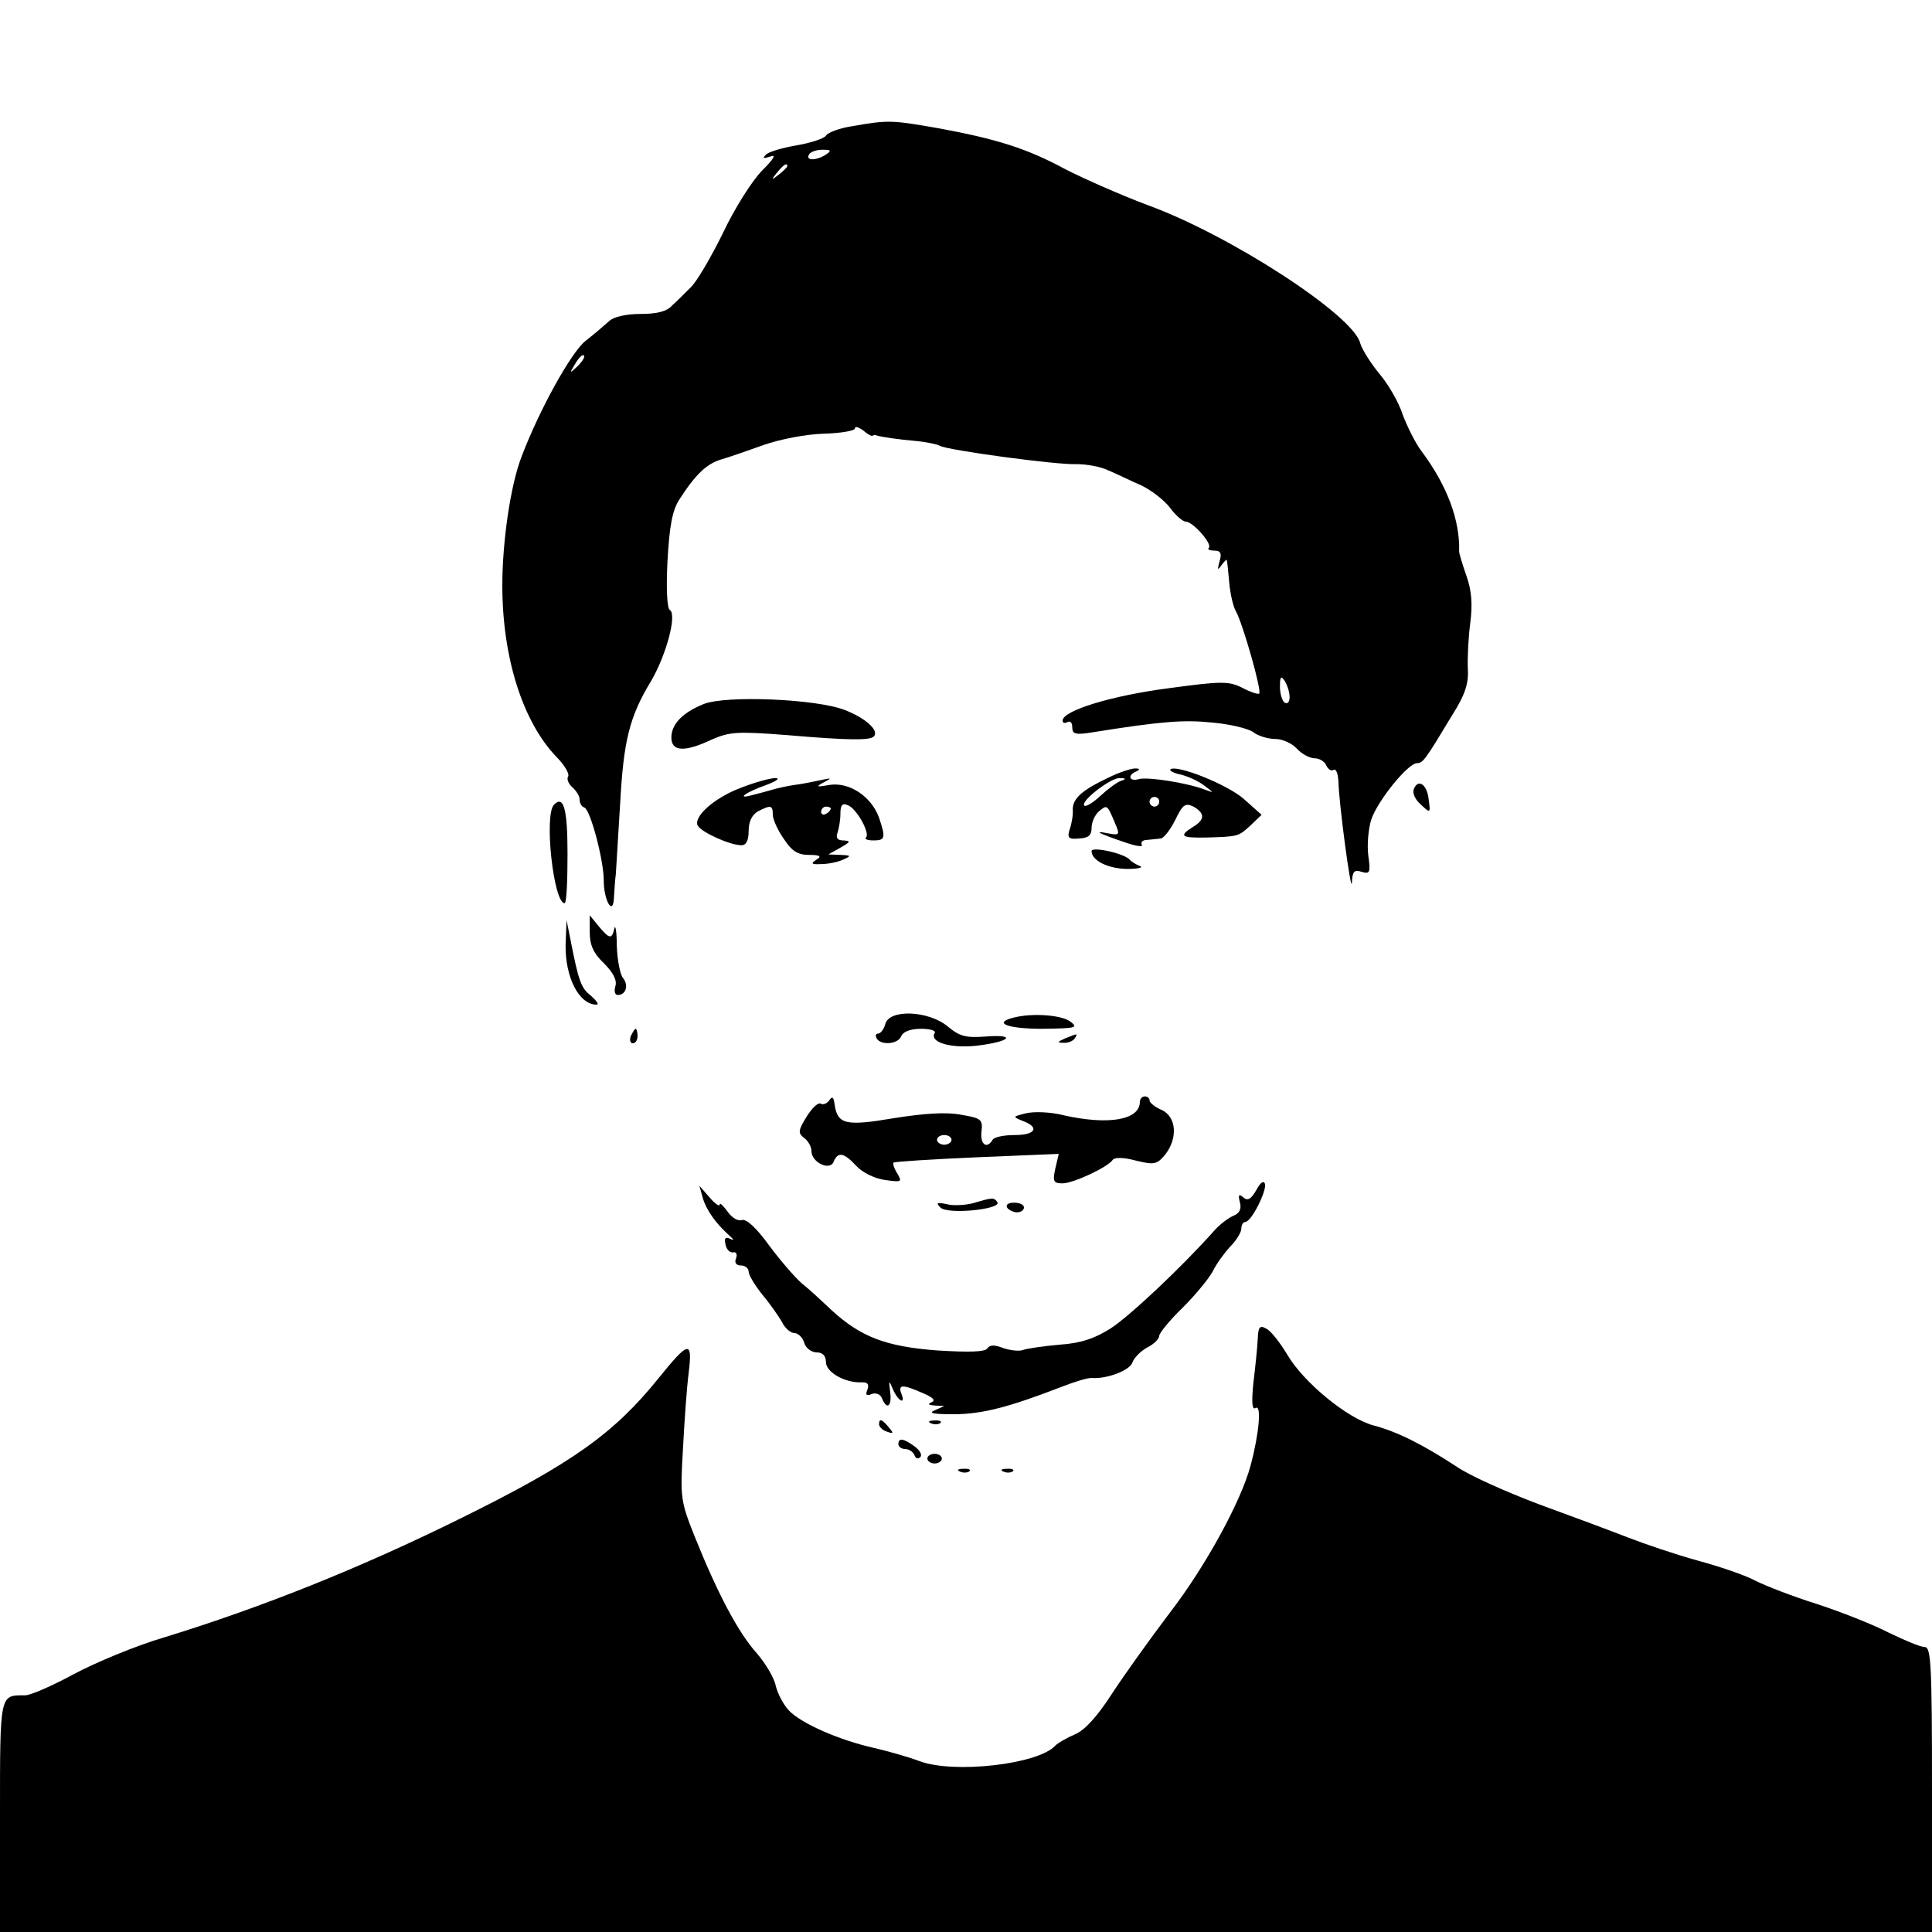
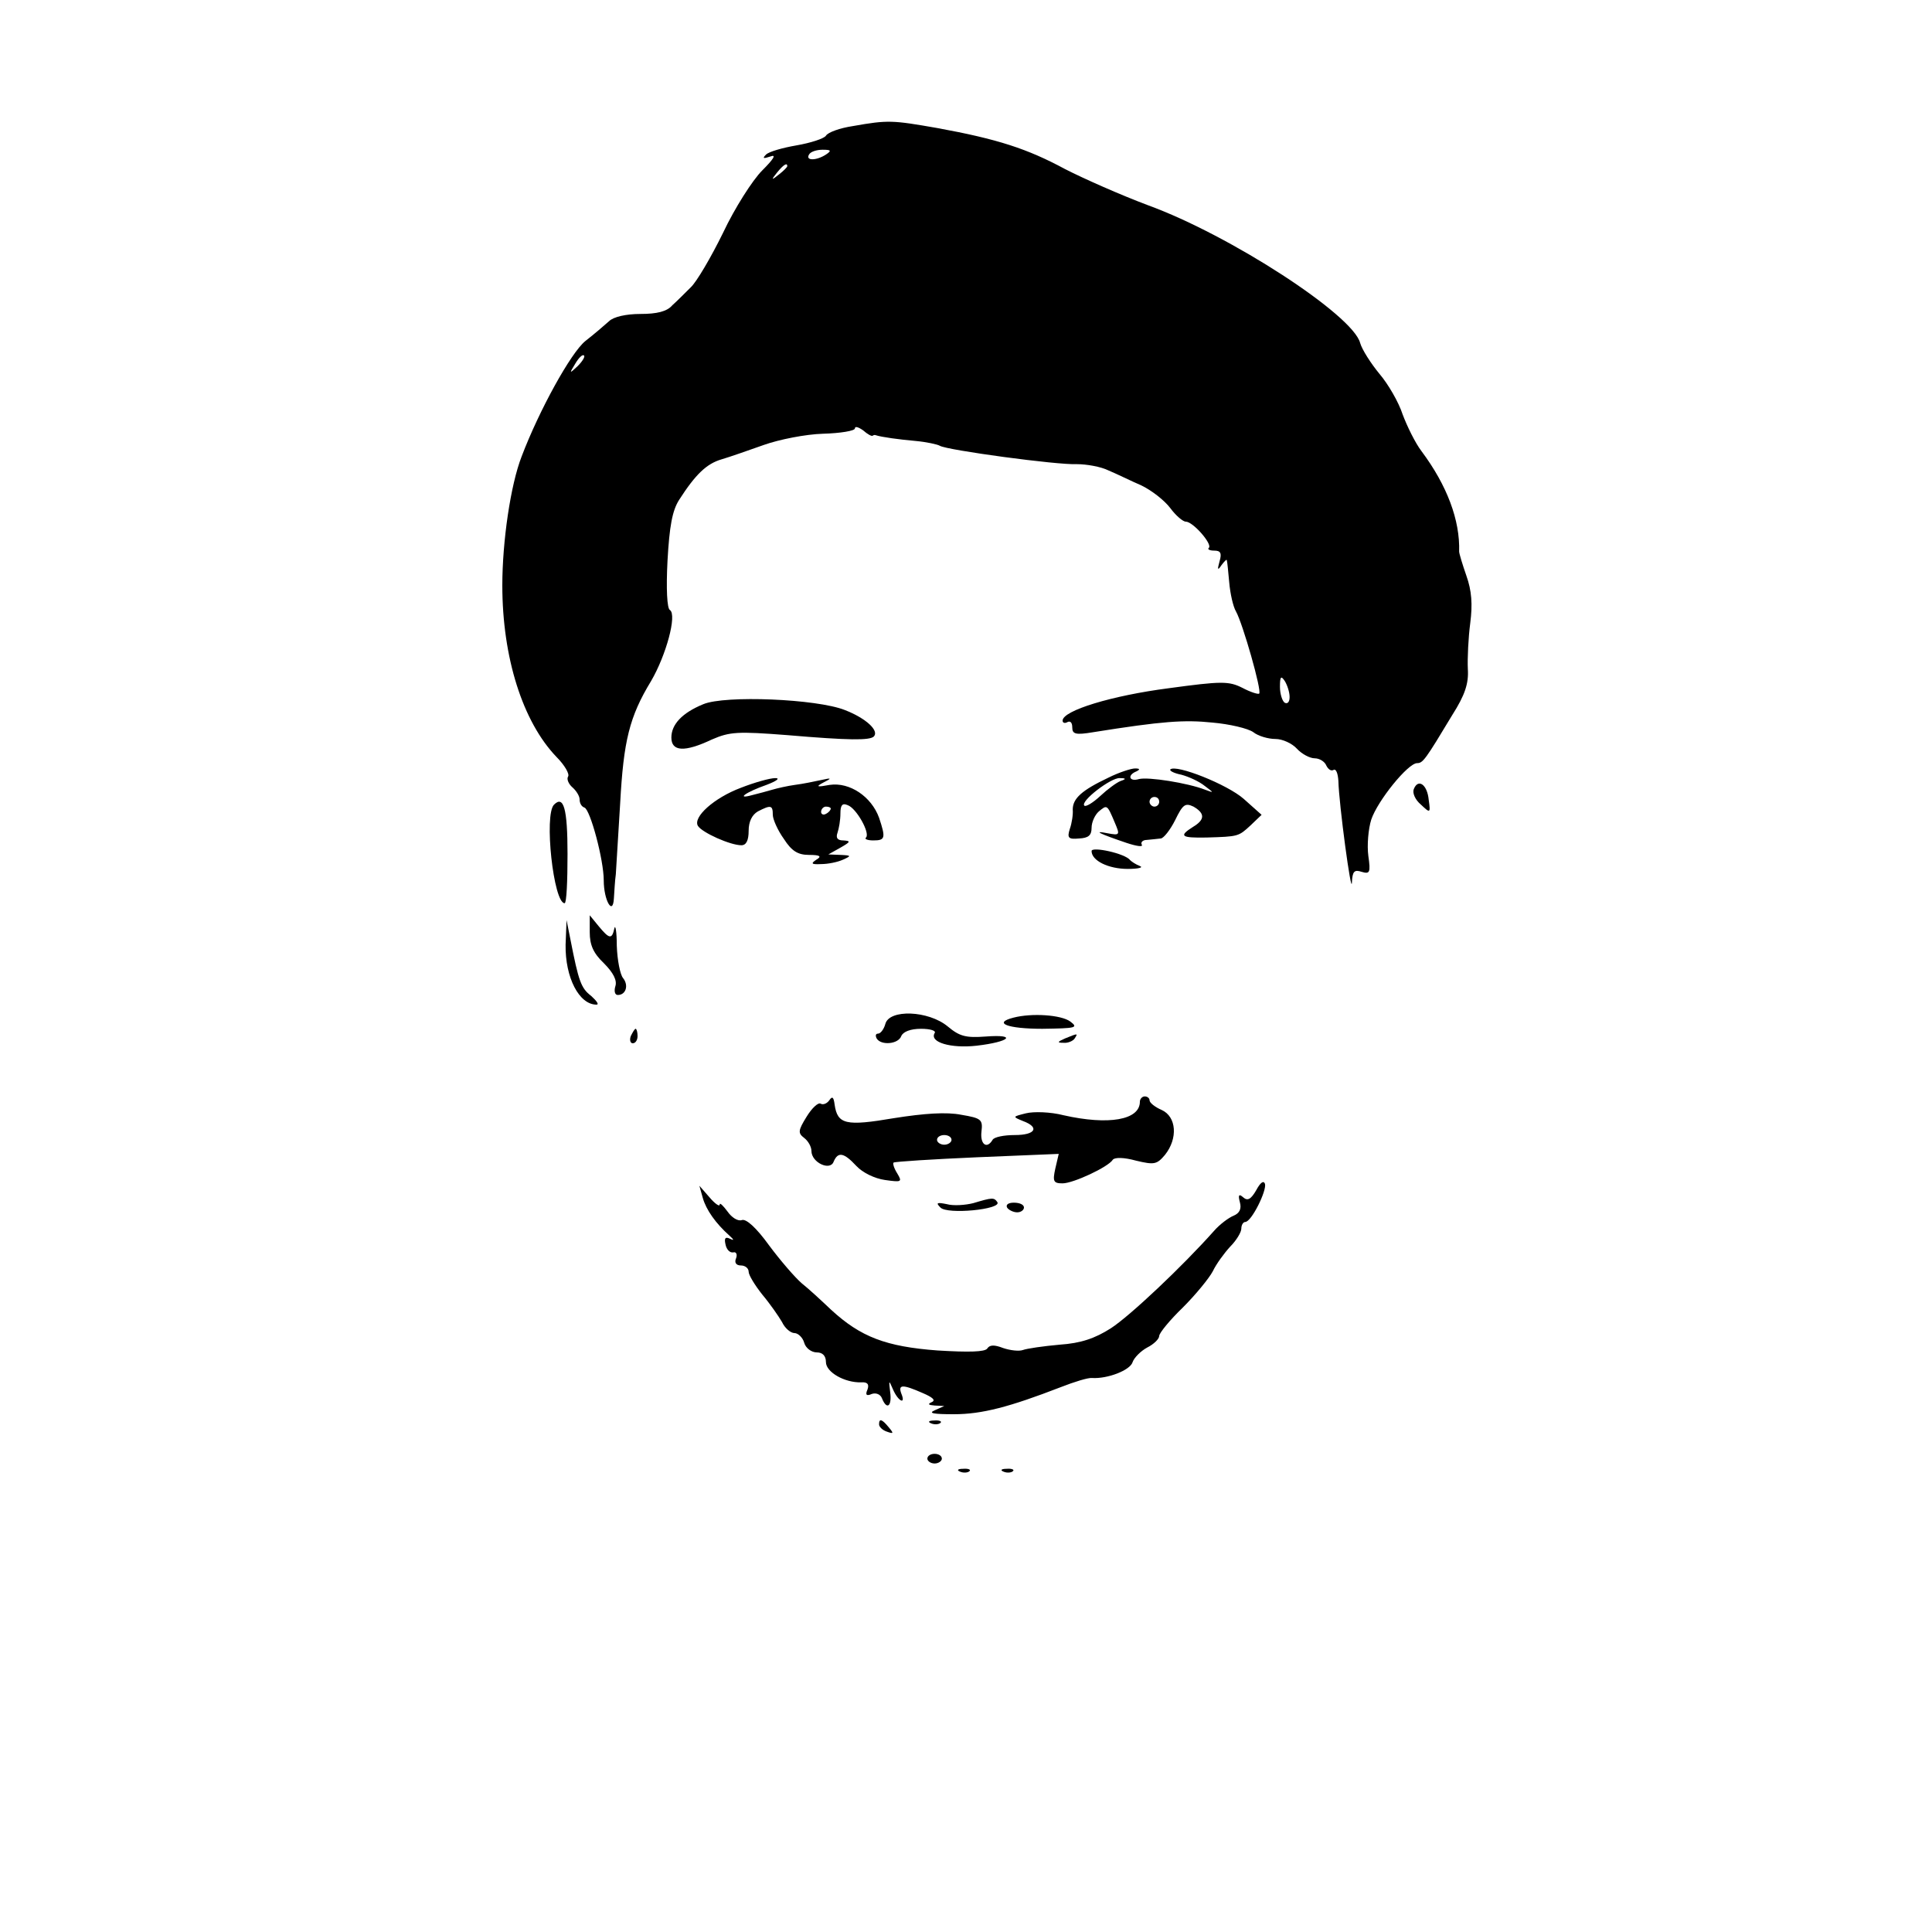
<svg xmlns="http://www.w3.org/2000/svg" version="1.0" width="400pt" height="400pt" viewBox="0 0 400 400" preserveAspectRatio="xMidYMid meet">
  <g transform="translate(0,400) scale(0.1,-0.1)" fill="#000000" stroke="none">
    <path d="M1766 3739 c-27 -4 -52 -13 -56 -20 -4 -6 -32 -15 -61 -20 -29 -5 -57 -13 -63 -19 -8 -8 -6 -9 9 -4 13 5 7 -5 -17 -29 -20 -20 -57 -78 -81 -129 -25 -51 -55 -102 -67 -113 -11 -11 -28 -28 -38 -37 -11 -13 -32 -18 -66 -18 -30 0 -56 -6 -65 -15 -9 -8 -31 -27 -49 -41 -30 -24 -96 -144 -132 -239 -23 -59 -40 -176 -40 -267 0 -149 42 -282 112 -355 17 -17 28 -36 24 -41 -3 -5 1 -15 9 -22 8 -7 15 -18 15 -25 0 -8 4 -15 10 -17 12 -4 40 -108 40 -151 0 -41 19 -74 21 -37 1 14 2 36 4 50 1 14 5 80 9 147 7 129 19 179 64 253 31 53 54 137 39 147 -6 3 -8 44 -5 102 4 72 10 104 24 126 34 53 57 75 88 84 17 5 57 19 88 30 31 11 86 22 122 23 36 1 66 6 66 11 0 5 7 3 17 -4 9 -8 18 -13 20 -11 1 1 4 2 6 1 12 -4 49 -9 83 -12 22 -2 45 -7 50 -10 15 -9 243 -40 284 -38 19 0 49 -5 65 -13 17 -7 47 -22 68 -31 21 -10 48 -31 60 -47 11 -15 26 -28 32 -28 15 0 55 -46 48 -54 -4 -3 1 -6 11 -6 13 0 16 -5 11 -22 -5 -18 -4 -20 4 -8 6 8 11 13 11 10 1 -3 3 -24 5 -46 2 -23 8 -50 14 -60 14 -25 54 -165 48 -170 -2 -2 -18 3 -35 12 -28 14 -43 14 -153 -1 -116 -15 -219 -46 -219 -67 0 -5 5 -6 10 -3 6 3 10 -1 10 -11 0 -14 7 -16 43 -10 144 23 189 26 247 20 35 -3 74 -12 85 -20 10 -8 31 -14 46 -14 14 0 34 -9 44 -20 10 -11 27 -20 37 -20 10 0 21 -7 24 -15 4 -8 10 -12 15 -9 5 3 9 -7 10 -23 1 -47 27 -240 28 -210 1 23 5 27 20 22 17 -5 19 -2 14 33 -3 22 0 56 6 75 13 39 76 117 95 117 12 0 17 7 73 100 26 41 34 65 32 95 -1 22 1 65 5 95 5 39 3 67 -8 98 -8 23 -15 46 -15 50 2 65 -25 137 -78 208 -13 17 -30 52 -39 76 -8 25 -30 63 -48 84 -18 22 -36 50 -40 64 -15 58 -269 223 -439 285 -56 21 -133 55 -172 75 -78 42 -139 62 -265 85 -92 16 -101 17 -174 4z m-56 -59 c-20 -13 -43 -13 -35 0 3 6 16 10 28 10 18 0 19 -2 7 -10z m-80 -24 c0 -2 -8 -10 -17 -17 -16 -13 -17 -12 -4 4 13 16 21 21 21 13z m-434 -414 c-17 -16 -18 -16 -5 5 7 12 15 20 18 17 3 -2 -3 -12 -13 -22z m1474 -685 c0 -10 -4 -15 -10 -12 -5 3 -10 18 -10 33 0 21 2 24 10 12 5 -8 10 -23 10 -33z" />
    <path d="M1456 2542 c-44 -18 -66 -42 -66 -69 0 -29 27 -31 84 -4 37 16 53 17 156 9 129 -11 170 -11 179 -3 12 12 -16 38 -60 55 -58 23 -248 31 -293 12z" />
    <path d="M2295 2390 c-55 -26 -74 -43 -74 -66 1 -10 -2 -29 -6 -40 -6 -19 -3 -22 19 -20 19 1 26 6 26 22 0 12 7 27 15 34 17 14 17 15 33 -23 11 -26 11 -27 -16 -22 -30 6 -16 -1 40 -20 21 -7 35 -9 32 -4 -3 5 2 10 10 10 9 1 22 2 29 3 6 0 20 18 30 38 16 33 21 36 38 28 24 -14 24 -27 -1 -42 -30 -19 -25 -23 28 -22 66 2 66 2 91 25 l23 22 -37 33 c-34 30 -140 72 -152 61 -2 -3 8 -8 23 -11 15 -4 37 -14 48 -23 20 -15 20 -15 1 -8 -36 14 -118 27 -137 22 -20 -6 -25 8 -5 16 8 4 7 6 -3 6 -8 0 -33 -8 -55 -19z m25 -7 c-8 -3 -27 -17 -42 -31 -15 -14 -30 -23 -33 -20 -9 9 55 58 73 57 14 0 14 -2 2 -6z m80 -43 c0 -5 -4 -10 -10 -10 -5 0 -10 5 -10 10 0 6 5 10 10 10 6 0 10 -4 10 -10z" />
    <path d="M1534 2369 c-56 -21 -100 -61 -89 -79 9 -14 67 -40 90 -40 10 0 15 10 15 30 0 19 7 33 19 40 27 14 31 13 31 -7 0 -9 10 -32 23 -50 16 -25 29 -33 52 -33 23 0 27 -3 15 -10 -12 -8 -10 -10 10 -9 14 0 34 4 45 9 18 8 18 9 -5 10 l-25 1 25 14 c21 12 22 14 6 15 -12 0 -16 5 -12 16 3 9 6 26 6 40 0 17 4 22 15 17 18 -6 47 -58 38 -67 -4 -3 3 -6 15 -6 25 0 26 5 12 47 -16 44 -61 74 -102 68 -27 -5 -30 -4 -13 5 18 9 17 10 -5 5 -14 -3 -38 -8 -54 -10 -15 -2 -37 -7 -47 -10 -10 -3 -29 -8 -41 -11 -36 -10 -14 6 29 21 21 8 29 14 18 14 -11 0 -43 -9 -71 -20z m186 -43 c0 -3 -4 -8 -10 -11 -5 -3 -10 -1 -10 4 0 6 5 11 10 11 6 0 10 -2 10 -4z" />
    <path d="M2927 2366 c-3 -8 3 -22 15 -32 19 -18 20 -18 16 10 -3 32 -22 45 -31 22z" />
    <path d="M1147 2334 c-21 -21 -1 -204 22 -204 4 0 6 46 6 102 0 94 -8 122 -28 102z" />
    <path d="M2260 2238 c0 -20 35 -37 75 -37 22 0 33 3 25 6 -8 3 -17 9 -20 12 -10 14 -80 29 -80 19z" />
    <path d="M1221 2070 c0 -26 7 -43 29 -64 20 -20 28 -36 24 -48 -3 -10 -1 -18 5 -18 17 0 23 20 11 35 -6 7 -12 37 -13 67 0 29 -3 45 -5 36 -5 -23 -10 -23 -33 5 l-18 22 0 -35z" />
    <path d="M1171 2044 c-1 -68 28 -124 64 -124 6 0 0 8 -11 18 -21 16 -26 30 -43 117 l-8 40 -2 -51z" />
    <path d="M1833 1880 c-3 -11 -10 -20 -15 -20 -5 0 -6 -4 -3 -10 9 -15 45 -12 51 5 4 9 19 15 41 15 19 0 32 -4 28 -9 -11 -19 34 -32 87 -26 69 8 85 24 19 19 -41 -3 -54 0 -79 21 -40 33 -121 36 -129 5z" />
    <path d="M2098 1893 c-43 -11 -12 -23 60 -23 70 1 75 2 58 15 -19 14 -80 18 -118 8z" />
    <path d="M1306 1855 c-3 -8 -1 -15 4 -15 6 0 10 7 10 15 0 8 -2 15 -4 15 -2 0 -6 -7 -10 -15z" />
    <path d="M2205 1850 c-16 -7 -17 -9 -3 -9 9 -1 20 4 23 9 7 11 7 11 -20 0z" />
    <path d="M1717 1722 c-5 -7 -13 -10 -18 -7 -5 3 -18 -9 -29 -27 -18 -29 -18 -34 -5 -44 8 -6 15 -18 15 -27 0 -24 39 -42 46 -22 9 21 21 19 47 -9 13 -14 38 -26 59 -29 35 -5 36 -4 26 13 -7 11 -10 21 -8 23 3 2 81 7 173 11 l169 7 -7 -30 c-6 -27 -4 -31 15 -31 22 0 95 34 104 49 4 5 23 5 48 -2 38 -9 43 -8 60 12 27 34 24 79 -7 93 -14 6 -25 15 -25 20 0 4 -4 8 -10 8 -5 0 -10 -5 -10 -11 0 -38 -65 -49 -158 -28 -27 7 -62 8 -78 4 -28 -7 -28 -7 -6 -16 35 -13 26 -29 -17 -29 -22 0 -43 -4 -46 -10 -12 -20 -26 -9 -23 17 3 25 0 28 -42 35 -30 6 -76 3 -139 -7 -100 -17 -117 -13 -123 28 -2 16 -5 18 -11 9z m253 -82 c0 -5 -7 -10 -15 -10 -8 0 -15 5 -15 10 0 6 7 10 15 10 8 0 15 -4 15 -10z" />
    <path d="M2601 1536 c-11 -19 -18 -23 -27 -15 -9 8 -11 5 -7 -10 4 -14 -1 -23 -13 -28 -10 -4 -29 -18 -41 -32 -65 -73 -173 -175 -213 -201 -33 -21 -62 -31 -106 -34 -34 -3 -68 -8 -76 -11 -8 -3 -26 -1 -41 4 -18 7 -28 7 -33 -1 -5 -7 -37 -8 -103 -4 -107 8 -159 28 -220 84 -20 19 -47 44 -61 55 -14 12 -45 48 -68 79 -26 36 -47 55 -56 52 -8 -3 -21 5 -30 18 -9 12 -16 19 -16 14 0 -5 -10 2 -21 15 l-21 24 7 -25 c7 -25 27 -53 55 -78 10 -9 10 -11 2 -7 -10 5 -13 2 -10 -11 2 -11 9 -18 16 -17 6 2 9 -4 6 -12 -4 -9 0 -15 10 -15 9 0 16 -6 16 -13 0 -7 13 -28 28 -47 16 -19 34 -45 41 -57 6 -13 18 -23 26 -23 7 0 17 -9 20 -20 3 -11 15 -20 26 -20 12 0 19 -7 19 -20 0 -21 39 -43 73 -42 13 1 17 -4 13 -15 -5 -11 -2 -14 9 -9 9 3 18 -1 21 -9 10 -25 21 -17 17 13 -3 25 -3 26 6 5 11 -25 27 -32 17 -8 -7 19 3 19 44 1 21 -9 28 -15 19 -19 -9 -4 -7 -6 6 -7 l20 -1 -20 -9 c-14 -6 -2 -8 40 -8 58 0 115 15 221 56 28 11 57 20 65 19 32 -2 79 16 84 33 3 9 17 23 30 30 14 7 25 18 25 24 0 6 22 33 49 59 26 26 54 60 62 75 7 15 24 38 36 51 13 13 23 30 23 37 0 8 4 14 8 14 13 0 45 65 41 79 -3 8 -10 2 -18 -13z" />
    <path d="M2015 1509 c-16 -4 -41 -6 -55 -2 -20 4 -23 3 -13 -7 14 -15 127 -4 118 11 -7 10 -10 10 -50 -2z" />
    <path d="M2085 1500 c3 -5 13 -10 21 -10 8 0 14 5 14 10 0 6 -9 10 -21 10 -11 0 -17 -4 -14 -10z" />
-     <path d="M2604 1227 c-1 -18 -5 -58 -9 -90 -4 -41 -3 -57 5 -52 12 7 7 -53 -11 -120 -20 -74 -93 -208 -167 -304 -40 -53 -94 -128 -120 -168 -31 -48 -57 -76 -77 -84 -16 -7 -34 -17 -40 -23 -35 -39 -211 -59 -282 -32 -21 8 -63 20 -93 27 -72 16 -152 51 -177 78 -12 13 -23 35 -27 51 -3 16 -21 46 -39 67 -38 42 -81 123 -128 240 -30 75 -31 82 -25 183 3 58 8 129 12 159 8 67 0 65 -63 -13 -92 -114 -179 -176 -408 -289 -208 -103 -413 -185 -615 -247 -58 -17 -142 -52 -187 -76 -44 -24 -90 -44 -101 -44 -53 0 -52 6 -52 -251 l0 -239 2000 0 2000 0 0 295 c0 258 -2 295 -15 295 -9 0 -42 14 -75 30 -33 17 -99 43 -148 59 -48 15 -105 37 -127 48 -22 12 -76 30 -120 42 -44 12 -109 34 -145 48 -36 14 -119 45 -185 69 -66 25 -143 59 -170 78 -69 45 -122 72 -172 85 -54 15 -143 88 -177 145 -15 25 -34 50 -44 55 -14 8 -17 4 -18 -22z" />
    <path d="M1820 1051 c0 -5 7 -12 16 -15 14 -5 15 -4 4 9 -14 17 -20 19 -20 6z" />
    <path d="M1928 1053 c7 -3 16 -2 19 1 4 3 -2 6 -13 5 -11 0 -14 -3 -6 -6z" />
-     <path d="M1860 1010 c0 -5 6 -10 14 -10 8 0 16 -6 19 -12 2 -7 8 -10 12 -5 5 4 0 14 -11 22 -23 17 -34 19 -34 5z" />
    <path d="M1920 980 c0 -5 7 -10 15 -10 8 0 15 5 15 10 0 6 -7 10 -15 10 -8 0 -15 -4 -15 -10z" />
    <path d="M1988 953 c7 -3 16 -2 19 1 4 3 -2 6 -13 5 -11 0 -14 -3 -6 -6z" />
    <path d="M2078 953 c7 -3 16 -2 19 1 4 3 -2 6 -13 5 -11 0 -14 -3 -6 -6z" />
  </g>
</svg>